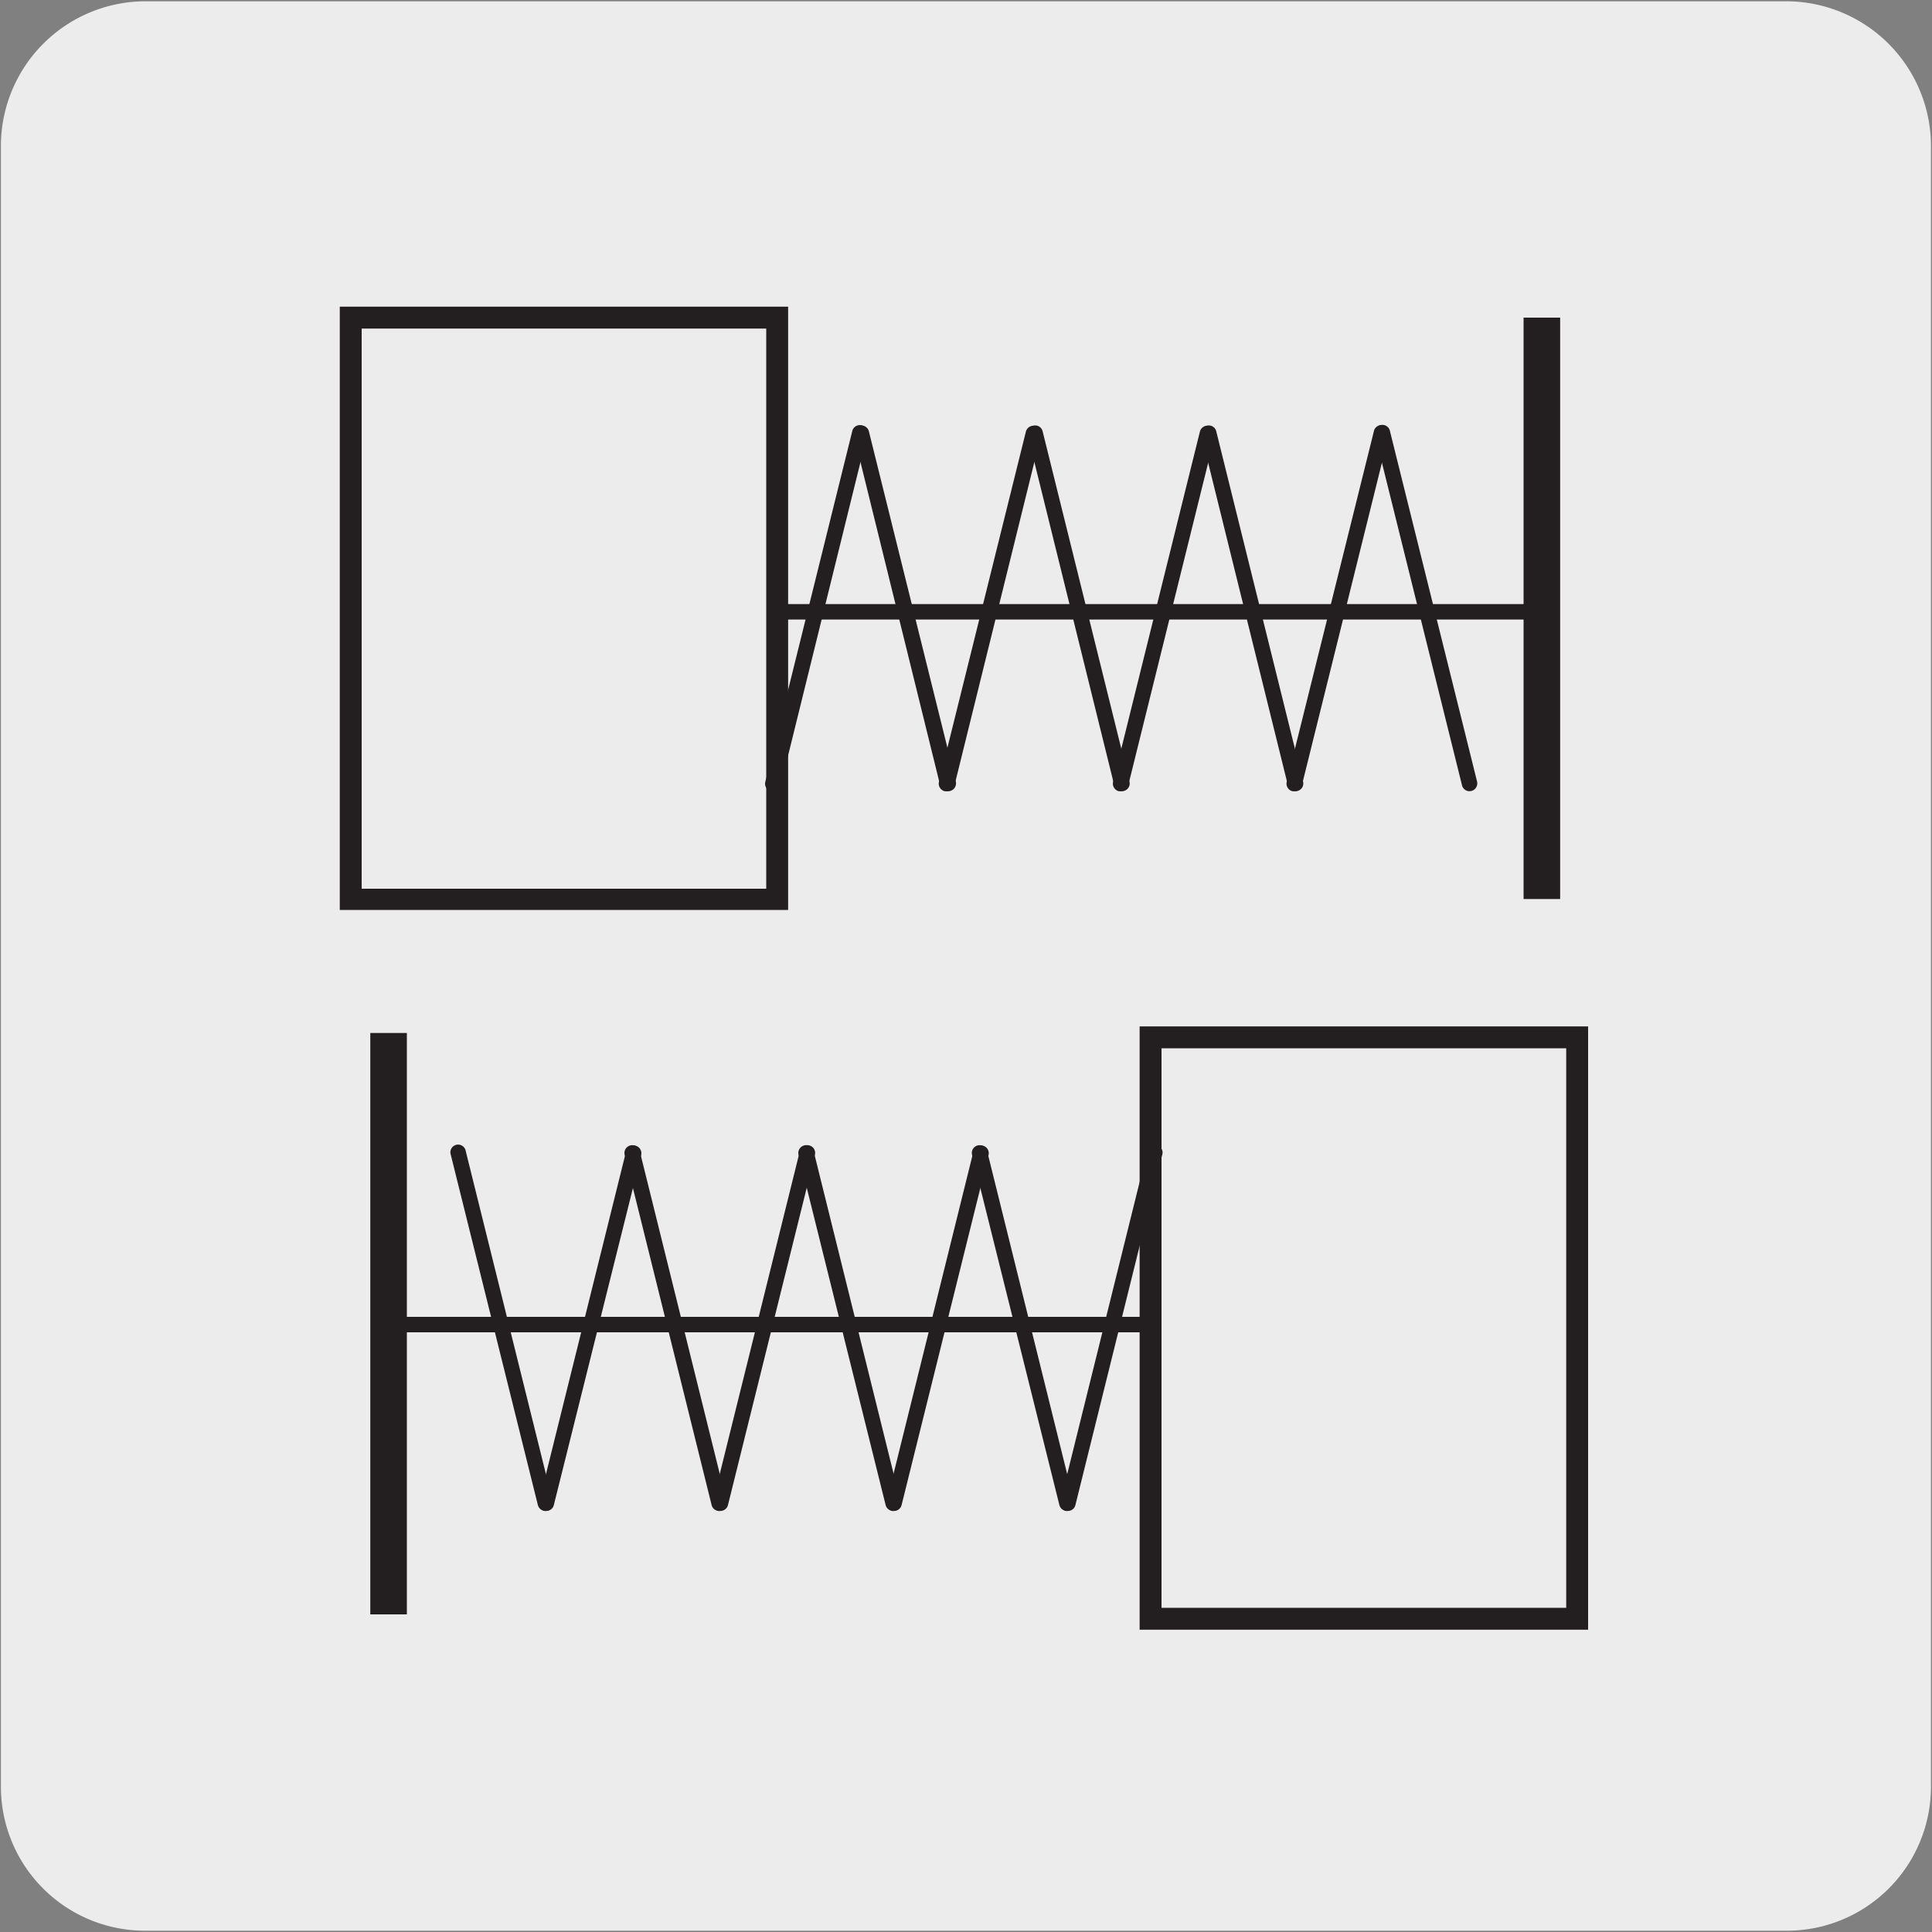
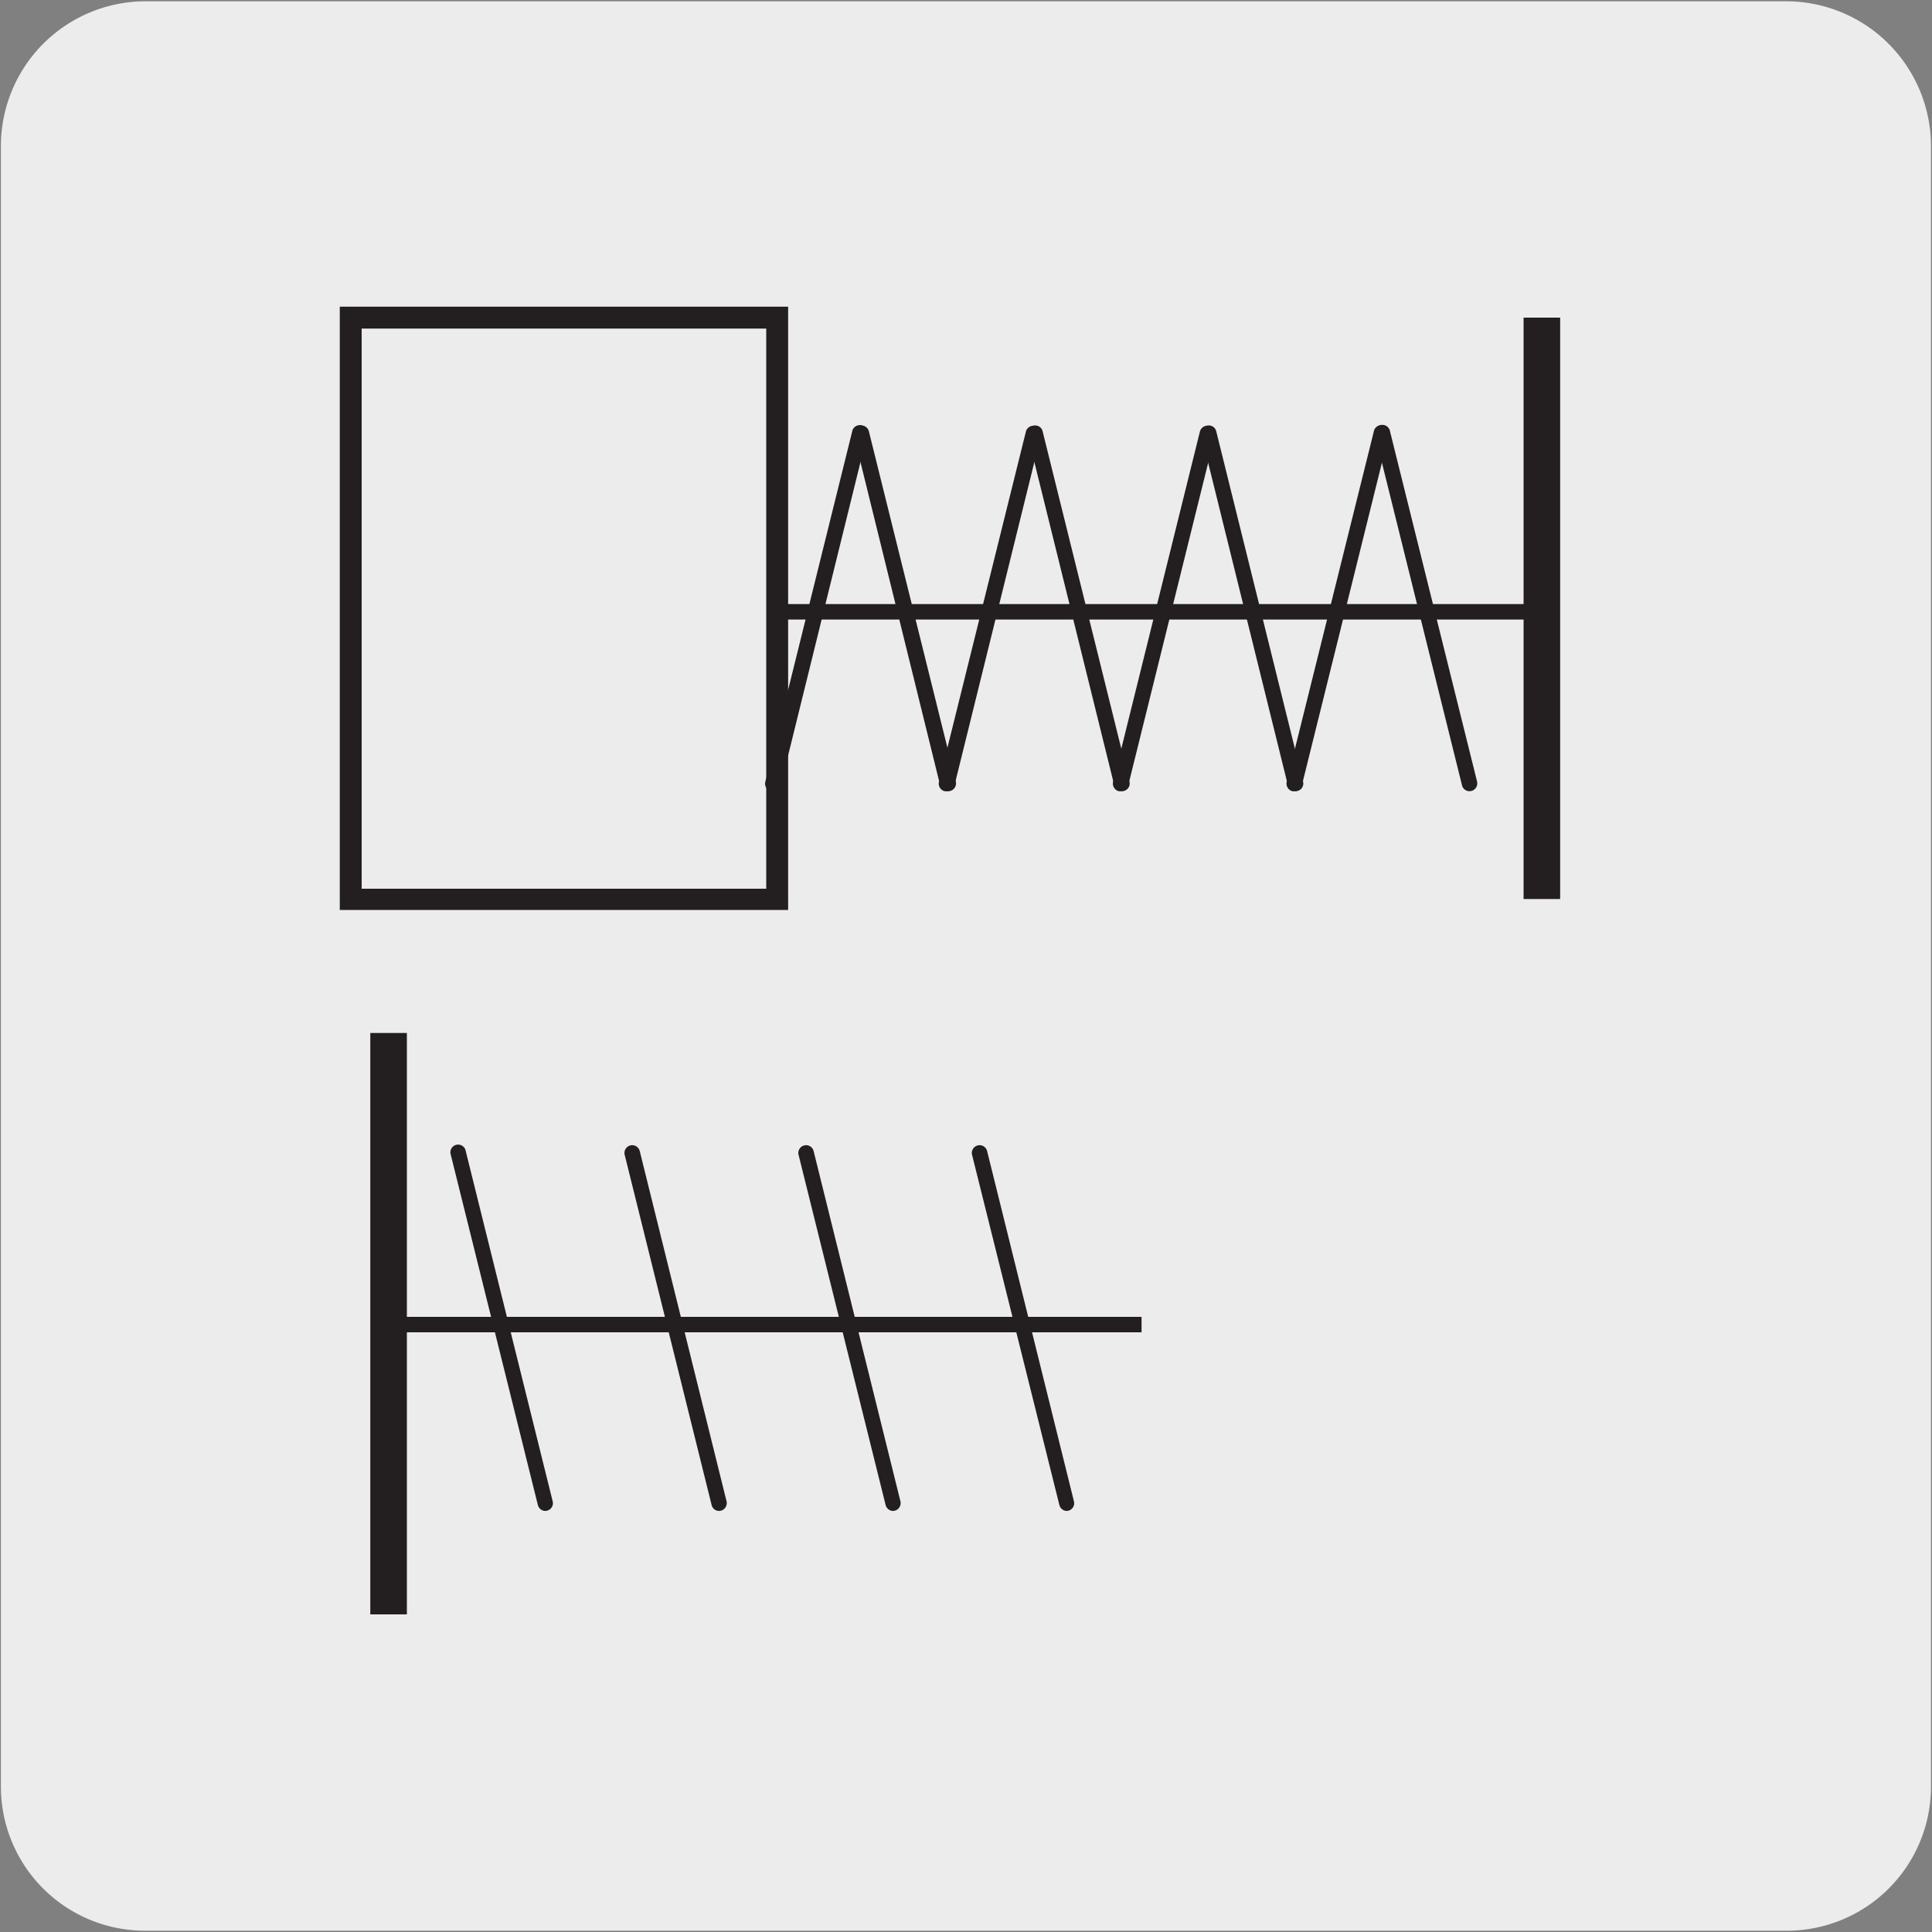
<svg xmlns="http://www.w3.org/2000/svg" viewBox="0 0 150 150">
  <rect x="0" y="0" width="150" height="150" fill="#808080" stroke="none" />
  <defs>
    <style>.cls-1{fill:#edecec;}.cls-2{fill:#231f20;}</style>
  </defs>
  <title>17984-03  </title>
  <g id="Capa_2" data-name="Capa 2">
    <path class="cls-1" d="M11.32.1H138.64a11.25,11.25,0,0,1,11.28,11.21v127.4a11.19,11.19,0,0,1-11.2,11.19H11.27A11.19,11.19,0,0,1,.07,138.71h0V11.34A11.24,11.24,0,0,1,11.32.1Z" />
  </g>
  <g id="Capa_3" data-name="Capa 3">
-     <path class="cls-2" d="M69.42,117.31l-.14,0a.61.61,0,0,1-.44-.73l6.74-27.19a.6.6,0,1,1,1.17.29L70,116.85A.6.6,0,0,1,69.42,117.31Zm-13.48,0-.15,0a.61.61,0,0,1-.44-.73L62.1,89.37a.6.6,0,0,1,1.17.29l-6.75,27.19A.61.61,0,0,1,55.94,117.31Zm-13.5,0-.14,0a.6.6,0,0,1-.44-.73l6.75-27.19a.61.61,0,0,1,.73-.44.61.61,0,0,1,.44.73L43,116.85A.6.6,0,0,1,42.44,117.31Zm40.47,0-.14,0a.61.61,0,0,1-.44-.73l6.74-27.19a.6.6,0,1,1,1.16.29l-6.74,27.19A.6.6,0,0,1,82.91,117.31Z" />
    <rect class="cls-2" x="31.22" y="102.24" width="57.41" height="1.2" />
-     <path class="cls-2" d="M123.3,126.53H88.48V79.69H123.3Zm-33.12-1.7H121.6V81.39H90.18Z" />
    <path class="cls-2" d="M55.83,117.31a.6.6,0,0,1-.58-.46L48.5,89.66a.6.6,0,1,1,1.17-.29l6.74,27.19a.61.61,0,0,1-.44.73Zm-13.49,0a.61.61,0,0,1-.58-.46L35,89.66a.6.6,0,1,1,1.16-.29l6.75,27.19a.6.6,0,0,1-.44.73Zm27,0a.61.61,0,0,1-.58-.46L62,89.66a.6.6,0,0,1,1.17-.29l6.74,27.19a.61.61,0,0,1-.44.73Zm13.49,0a.61.61,0,0,1-.58-.46L75.47,89.66a.6.6,0,1,1,1.17-.29l6.74,27.19a.6.6,0,0,1-.43.73Z" />
-     <path class="cls-2" d="M100.48,61.43l-.14,0a.61.61,0,0,1-.44-.73l6.76-27.19a.6.6,0,1,1,1.16.29L101.07,61A.61.61,0,0,1,100.48,61.43ZM87,61.43l-.14,0a.61.61,0,0,1-.44-.73l6.74-27.19a.6.6,0,0,1,1.17.29L87.59,61A.61.61,0,0,1,87,61.43Zm-27,0-.15,0a.6.6,0,0,1-.43-.73l6.74-27.19a.6.6,0,1,1,1.16.29L60.61,61A.6.6,0,0,1,60,61.43Zm13.49,0-.15,0a.61.61,0,0,1-.44-.73l6.75-27.19a.61.61,0,0,1,.73-.44.61.61,0,0,1,.44.73L74.1,61A.6.6,0,0,1,73.52,61.43Z" />
+     <path class="cls-2" d="M100.48,61.43l-.14,0a.61.61,0,0,1-.44-.73l6.76-27.19a.6.6,0,1,1,1.16.29L101.07,61A.61.61,0,0,1,100.48,61.43ZM87,61.43l-.14,0a.61.61,0,0,1-.44-.73l6.74-27.19a.6.6,0,0,1,1.17.29L87.59,61A.61.61,0,0,1,87,61.43Zm-27,0-.15,0a.6.6,0,0,1-.43-.73l6.74-27.19a.6.6,0,1,1,1.16.29L60.61,61Zm13.49,0-.15,0a.61.61,0,0,1-.44-.73l6.75-27.19a.61.61,0,0,1,.73-.44.61.61,0,0,1,.44.73L74.1,61A.6.6,0,0,1,73.52,61.43Z" />
    <rect class="cls-2" x="60.06" y="46.9" width="58.39" height="1.2" />
    <path class="cls-2" d="M61.19,70.65H26.38V23.81H61.19ZM28.08,69H59.49V25.51H28.08Z" />
    <path class="cls-2" d="M114.09,61.43a.6.6,0,0,1-.58-.46l-6.75-27.19a.6.6,0,1,1,1.16-.29l6.76,27.19a.61.61,0,0,1-.44.73Zm-27,0a.6.6,0,0,1-.58-.46L79.79,33.78a.61.61,0,0,1,.44-.73.59.59,0,0,1,.72.44l6.74,27.19a.6.6,0,0,1-.43.73Zm-13.49,0A.6.6,0,0,1,73,61L66.29,33.78a.6.6,0,1,1,1.17-.29l6.75,27.19a.61.61,0,0,1-.44.73Zm27,0A.6.6,0,0,1,100,61L93.27,33.78a.61.61,0,0,1,.44-.73.59.59,0,0,1,.72.44l6.74,27.19a.6.6,0,0,1-.43.73Z" />
    <rect class="cls-2" x="118.29" y="24.66" width="2.84" height="45.14" />
    <rect class="cls-2" x="28.75" y="80.2" width="2.84" height="45.14" />
  </g>
</svg>